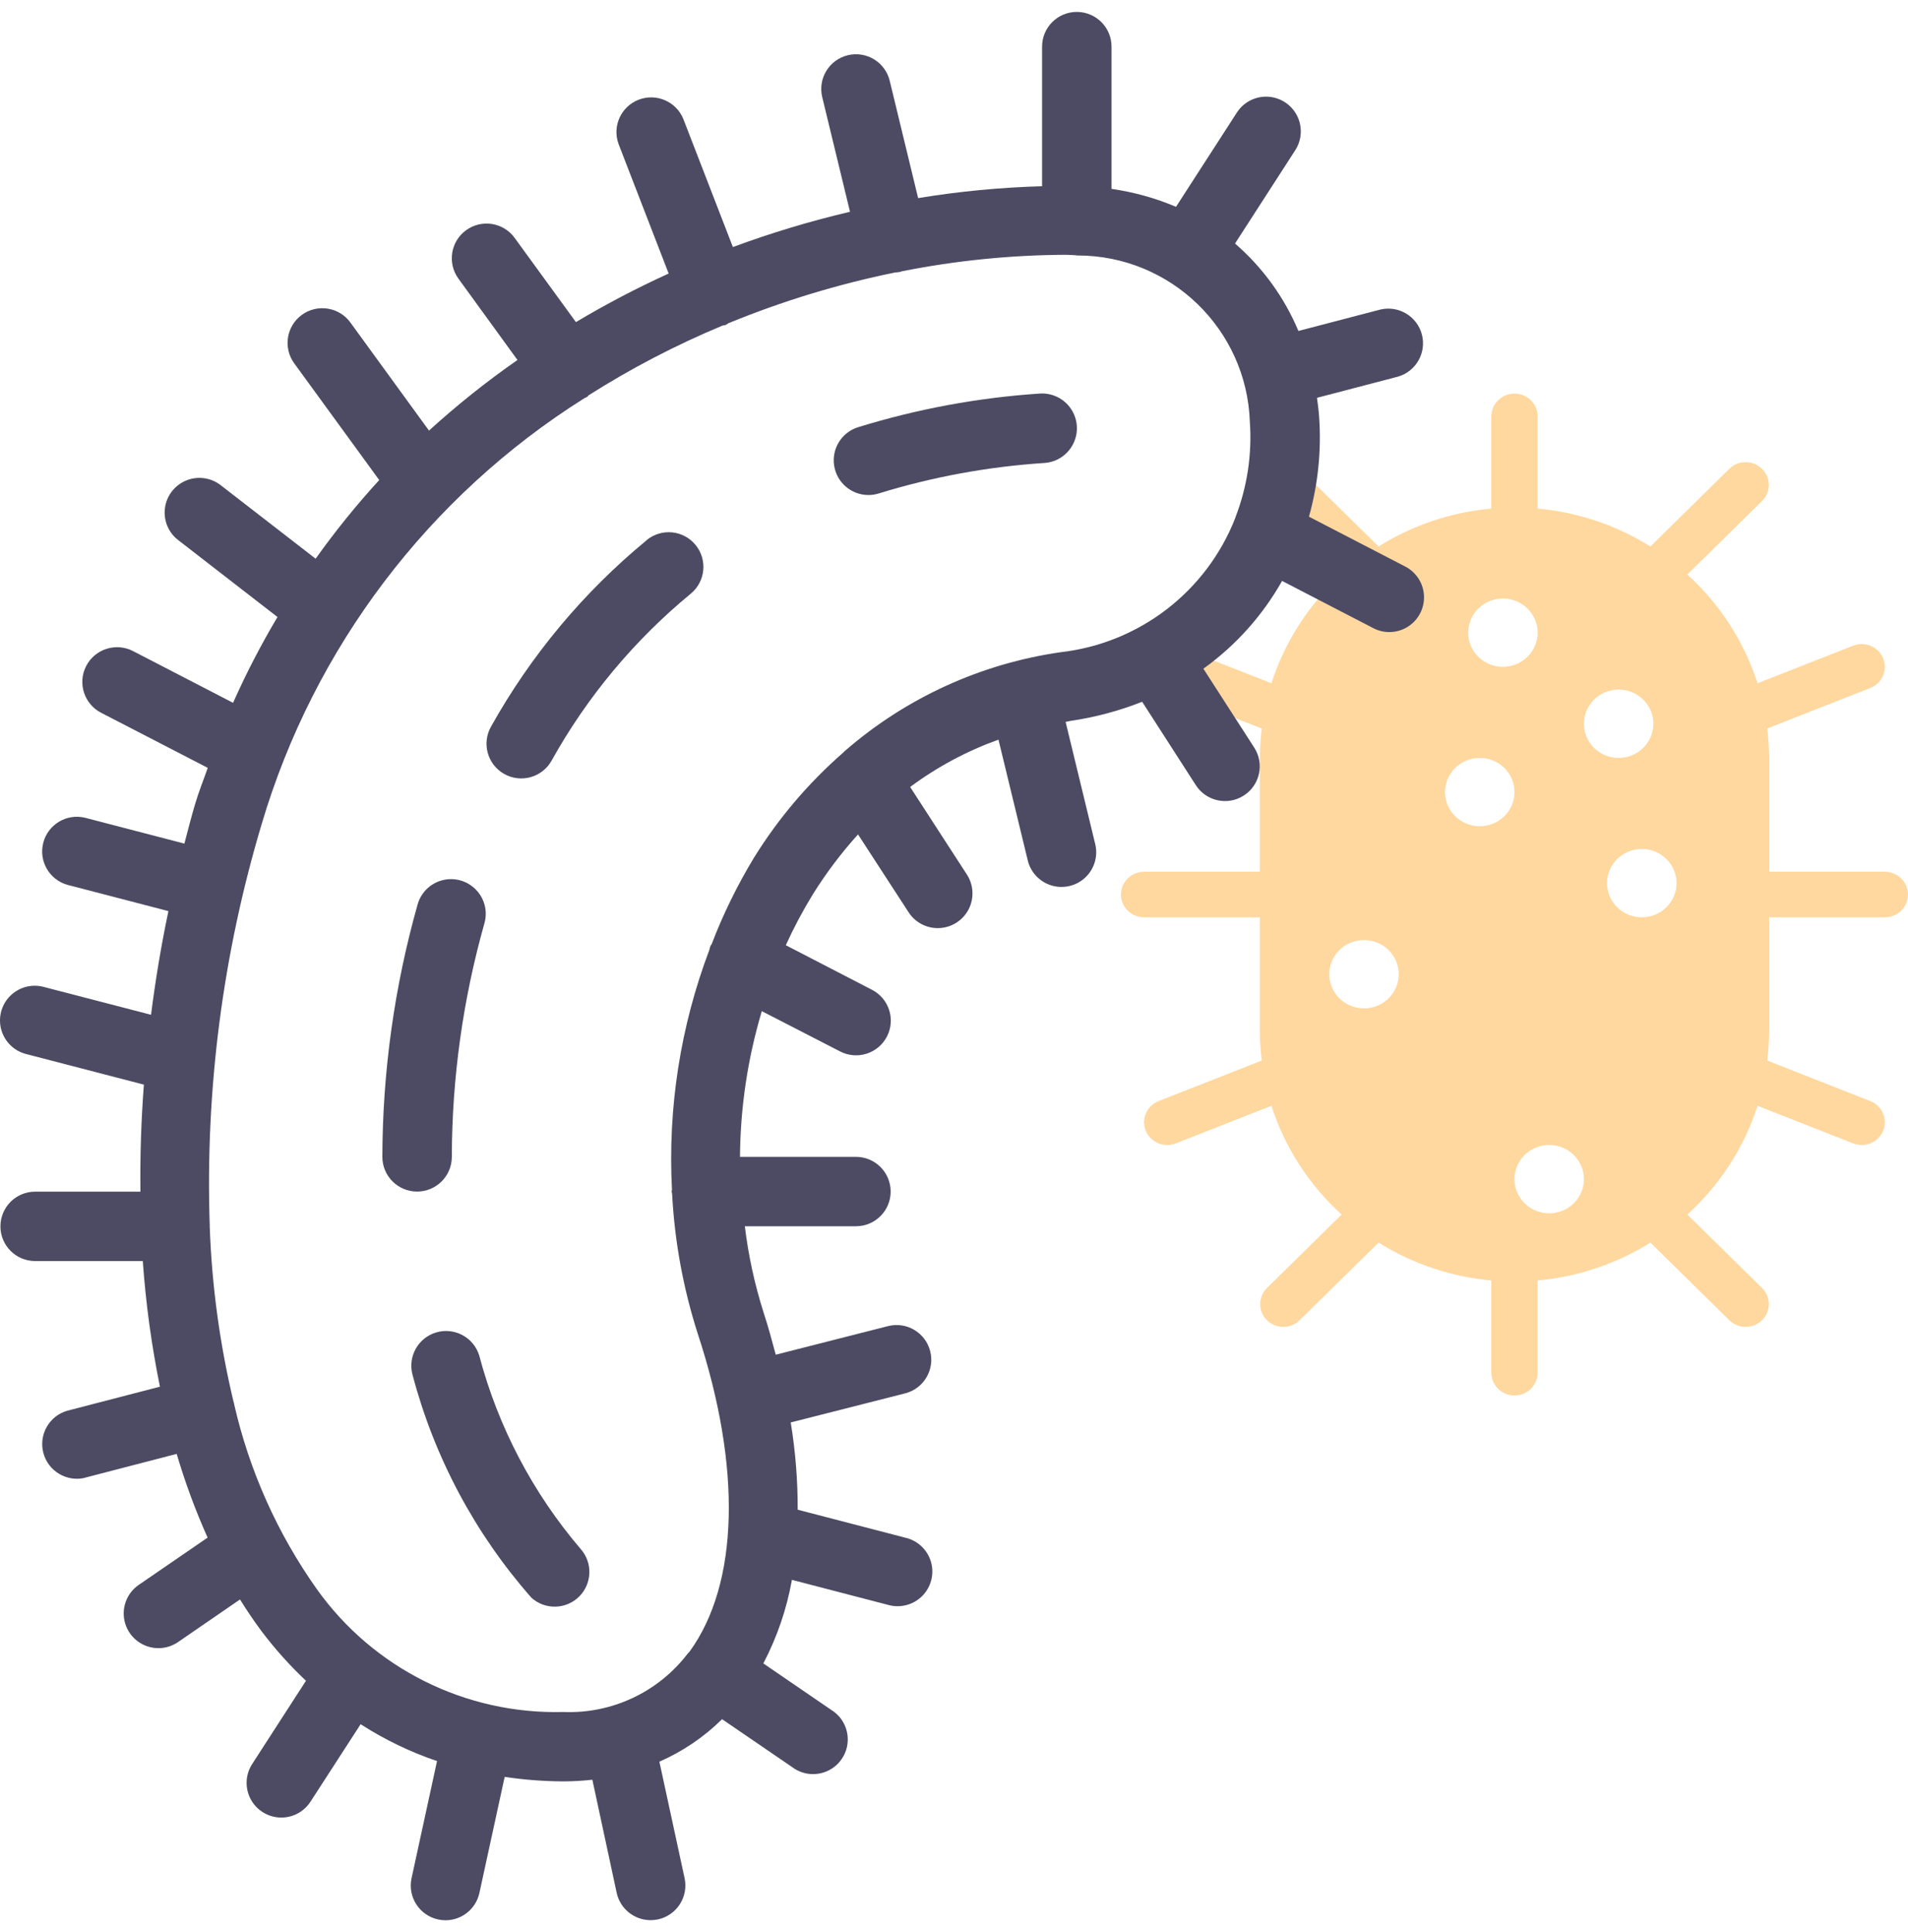
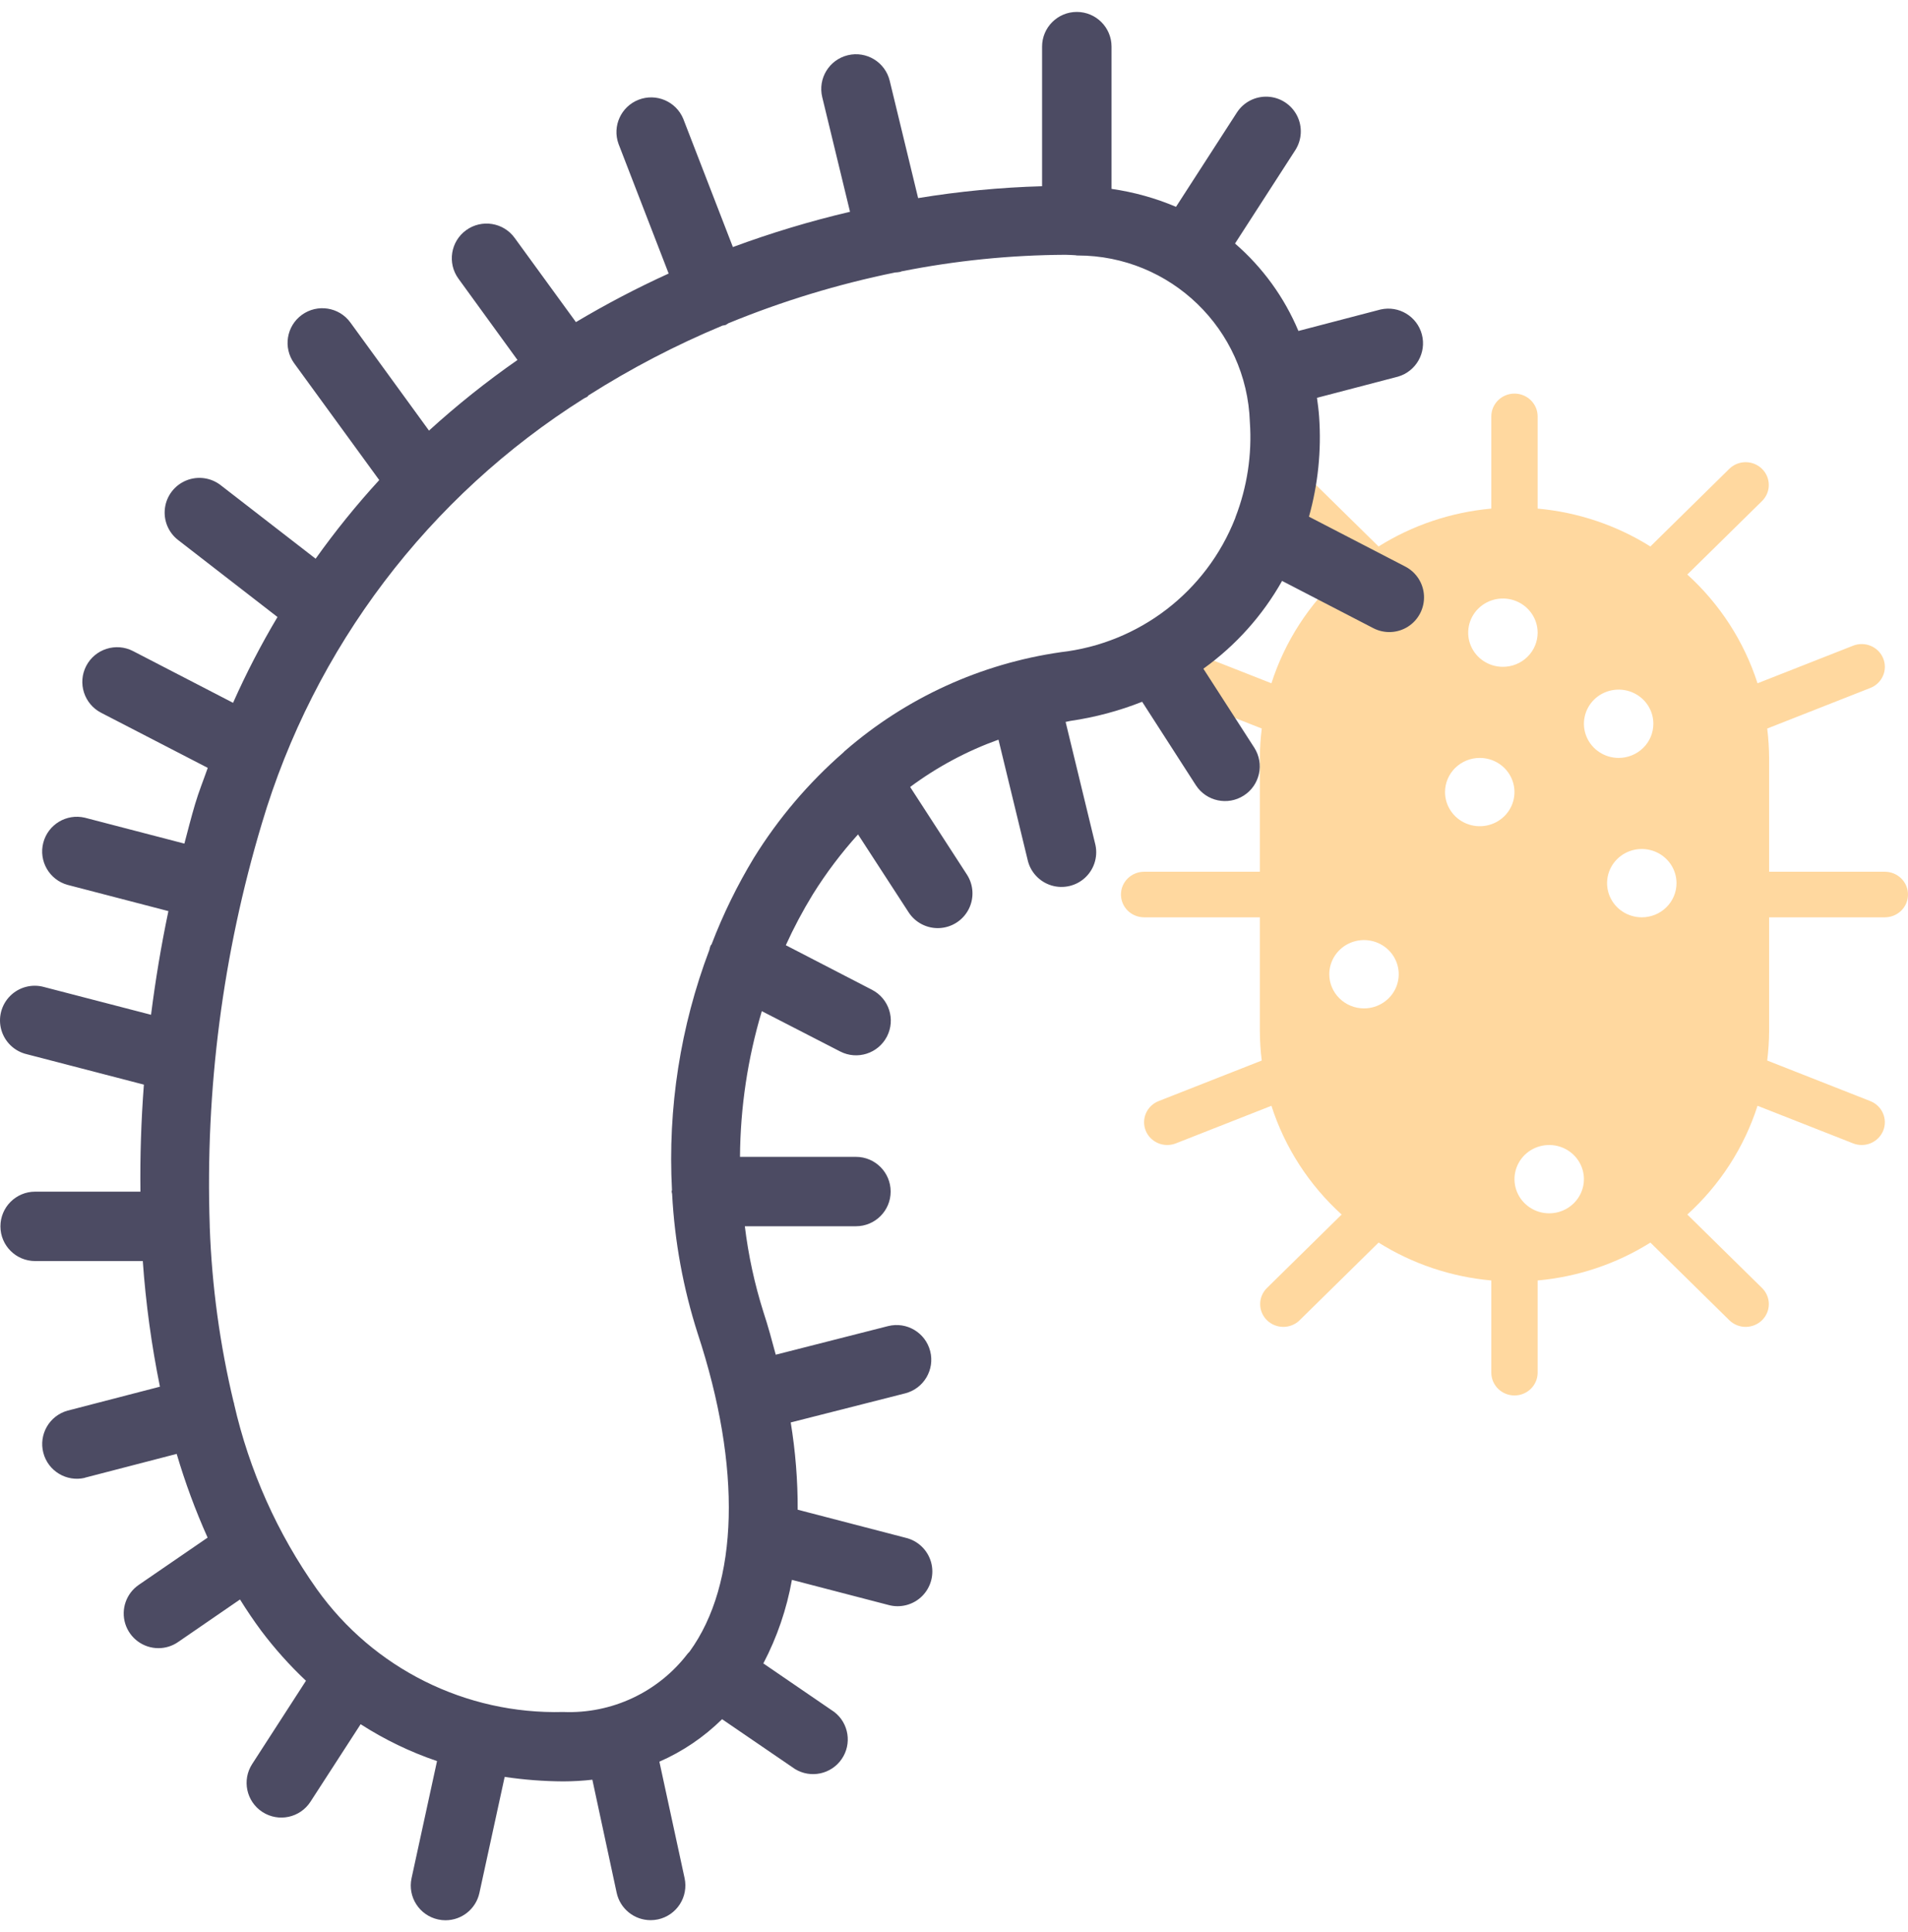
<svg xmlns="http://www.w3.org/2000/svg" width="80" height="81" viewBox="0 0 80 81" fill="none">
  <path d="M74.177 38.455H79.029C79.287 38.455 79.534 38.354 79.716 38.175C79.898 37.996 80 37.753 80 37.5C80 37.247 79.898 37.004 79.716 36.825C79.534 36.646 79.287 36.545 79.029 36.545H74.177V31.773C74.174 31.361 74.147 30.95 74.097 30.541L78.419 28.841C78.658 28.747 78.85 28.564 78.951 28.331C79.053 28.099 79.056 27.836 78.96 27.6C78.865 27.365 78.678 27.177 78.442 27.077C78.205 26.977 77.938 26.974 77.699 27.068L73.691 28.644C73.13 26.898 72.115 25.326 70.747 24.085L73.891 20.993C74.068 20.813 74.166 20.572 74.163 20.322C74.161 20.071 74.059 19.832 73.879 19.655C73.699 19.478 73.456 19.378 73.201 19.375C72.947 19.373 72.702 19.469 72.519 19.643L69.198 22.909C67.774 22.016 66.153 21.472 64.471 21.321V17.454C64.471 17.201 64.368 16.959 64.186 16.78C64.004 16.601 63.757 16.5 63.5 16.5C63.243 16.5 62.996 16.601 62.814 16.78C62.632 16.959 62.529 17.201 62.529 17.454V21.321C60.847 21.472 59.226 22.016 57.801 22.909L54.48 19.643C54.297 19.469 54.052 19.373 53.798 19.375C53.543 19.378 53.3 19.478 53.12 19.655C52.94 19.832 52.838 20.071 52.836 20.322C52.833 20.572 52.931 20.813 53.108 20.993L56.252 24.085C54.884 25.327 53.87 26.898 53.309 28.644L49.303 27.068C49.185 27.021 49.058 26.998 48.931 26.999C48.803 27.001 48.677 27.027 48.56 27.076C48.443 27.126 48.336 27.197 48.247 27.287C48.158 27.377 48.088 27.483 48.041 27.599C47.993 27.716 47.969 27.84 47.971 27.966C47.972 28.091 47.999 28.215 48.049 28.331C48.151 28.563 48.342 28.747 48.581 28.841L52.904 30.541C52.853 30.95 52.826 31.361 52.824 31.773V36.545H47.971C47.713 36.545 47.466 36.646 47.284 36.825C47.102 37.004 47 37.247 47 37.5C47 37.753 47.102 37.996 47.284 38.175C47.466 38.354 47.713 38.455 47.971 38.455H52.824V43.227C52.826 43.639 52.852 44.05 52.903 44.459L48.58 46.159C48.341 46.253 48.15 46.437 48.048 46.669C47.947 46.902 47.944 47.165 48.039 47.401C48.135 47.636 48.322 47.824 48.559 47.924C48.796 48.023 49.063 48.026 49.302 47.932L53.309 46.356C53.87 48.102 54.885 49.673 56.253 50.915L53.109 54.007C52.932 54.187 52.834 54.428 52.837 54.678C52.839 54.929 52.941 55.168 53.121 55.345C53.301 55.522 53.544 55.622 53.799 55.625C54.053 55.627 54.298 55.531 54.481 55.357L57.802 52.091C59.226 52.984 60.847 53.528 62.529 53.679V57.545C62.529 57.799 62.632 58.041 62.814 58.22C62.996 58.399 63.243 58.5 63.5 58.5C63.757 58.5 64.004 58.399 64.186 58.22C64.368 58.041 64.471 57.799 64.471 57.545V53.679C66.153 53.528 67.774 52.984 69.199 52.091L72.52 55.357C72.703 55.531 72.948 55.627 73.202 55.625C73.457 55.622 73.7 55.522 73.88 55.345C74.06 55.168 74.162 54.929 74.165 54.678C74.167 54.428 74.069 54.187 73.892 54.007L70.748 50.915C72.116 49.673 73.13 48.102 73.691 46.356L77.698 47.932C77.816 47.979 77.943 48.002 78.07 48C78.198 47.999 78.324 47.972 78.441 47.923C78.558 47.873 78.664 47.802 78.753 47.712C78.842 47.622 78.912 47.516 78.96 47.4C79.007 47.283 79.03 47.159 79.029 47.033C79.027 46.908 79 46.784 78.95 46.669C78.9 46.554 78.827 46.449 78.736 46.362C78.644 46.274 78.536 46.205 78.418 46.159L74.097 44.459C74.147 44.05 74.174 43.639 74.177 43.227V38.455ZM62.044 31.773C62.332 31.773 62.614 31.857 62.853 32.014C63.092 32.171 63.279 32.395 63.389 32.657C63.499 32.918 63.528 33.206 63.472 33.484C63.416 33.762 63.277 34.017 63.074 34.217C62.87 34.417 62.611 34.554 62.328 34.609C62.046 34.664 61.753 34.636 61.487 34.527C61.221 34.419 60.994 34.236 60.834 34C60.674 33.765 60.588 33.488 60.588 33.205C60.588 32.825 60.742 32.461 61.015 32.192C61.288 31.924 61.658 31.773 62.044 31.773ZM55.735 40.841C55.735 40.558 55.821 40.281 55.981 40.045C56.141 39.81 56.368 39.627 56.634 39.518C56.9 39.41 57.193 39.381 57.475 39.437C57.758 39.492 58.017 39.628 58.221 39.828C58.424 40.029 58.563 40.284 58.619 40.562C58.675 40.839 58.646 41.127 58.536 41.389C58.426 41.651 58.239 41.874 58 42.031C57.761 42.189 57.479 42.273 57.191 42.273C56.805 42.273 56.435 42.122 56.162 41.853C55.889 41.585 55.735 41.221 55.735 40.841ZM64.956 50.864C64.668 50.864 64.386 50.78 64.147 50.622C63.908 50.465 63.721 50.241 63.611 49.98C63.501 49.718 63.472 49.43 63.528 49.153C63.584 48.875 63.723 48.62 63.926 48.419C64.13 48.219 64.389 48.083 64.672 48.028C64.954 47.972 65.247 48.001 65.513 48.109C65.779 48.217 66.006 48.401 66.166 48.636C66.326 48.872 66.412 49.149 66.412 49.432C66.412 49.812 66.258 50.176 65.985 50.444C65.712 50.713 65.342 50.864 64.956 50.864ZM68.838 38.455C68.55 38.455 68.269 38.371 68.029 38.213C67.79 38.056 67.603 37.832 67.493 37.571C67.383 37.309 67.354 37.021 67.41 36.743C67.466 36.466 67.605 36.211 67.809 36.01C68.012 35.81 68.272 35.674 68.554 35.618C68.837 35.563 69.129 35.592 69.395 35.7C69.661 35.808 69.889 35.992 70.049 36.227C70.209 36.463 70.294 36.739 70.294 37.023C70.294 37.403 70.141 37.767 69.868 38.035C69.595 38.304 69.224 38.455 68.838 38.455ZM67.868 31.773C67.58 31.773 67.298 31.689 67.059 31.531C66.819 31.374 66.633 31.151 66.523 30.889C66.412 30.627 66.384 30.339 66.44 30.062C66.496 29.784 66.635 29.529 66.838 29.328C67.042 29.128 67.301 28.992 67.584 28.937C67.866 28.881 68.159 28.91 68.425 29.018C68.691 29.127 68.918 29.31 69.078 29.545C69.238 29.781 69.323 30.058 69.323 30.341C69.323 30.721 69.17 31.085 68.897 31.353C68.624 31.622 68.254 31.773 67.868 31.773ZM63.015 27.954C62.727 27.954 62.445 27.871 62.206 27.713C61.966 27.556 61.78 27.332 61.67 27.071C61.559 26.809 61.531 26.521 61.587 26.243C61.643 25.966 61.782 25.71 61.985 25.51C62.189 25.31 62.448 25.174 62.731 25.118C63.013 25.063 63.306 25.091 63.572 25.2C63.838 25.308 64.065 25.492 64.225 25.727C64.385 25.963 64.471 26.239 64.471 26.523C64.471 26.902 64.317 27.267 64.044 27.535C63.771 27.804 63.401 27.954 63.015 27.954Z" fill="#FFD89F" fill-opacity="1" />
  <path d="M3.558 61.948L7.408 60.949C7.761 62.147 8.194 63.319 8.705 64.459L5.818 66.44C5.292 66.801 5.063 67.461 5.252 68.07C5.442 68.678 6.005 69.093 6.643 69.093C6.937 69.093 7.224 69.004 7.466 68.837L10.063 67.052C10.345 67.506 10.645 67.949 10.95 68.361C11.516 69.112 12.144 69.815 12.829 70.46L10.573 73.951C10.136 74.625 10.33 75.526 11.005 75.962C11.68 76.398 12.582 76.205 13.018 75.53L15.121 72.281C16.121 72.925 17.197 73.444 18.324 73.827L17.256 78.737C17.086 79.522 17.584 80.295 18.369 80.466C18.471 80.489 18.576 80.5 18.68 80.5C19.365 80.499 19.956 80.022 20.101 79.354L21.16 74.49C21.973 74.611 22.794 74.674 23.616 74.678C24.024 74.677 24.432 74.654 24.837 74.608L25.856 79.348C26.001 80.017 26.593 80.495 27.279 80.496C27.382 80.496 27.486 80.485 27.587 80.464C27.965 80.382 28.295 80.154 28.504 79.83C28.714 79.506 28.785 79.112 28.704 78.734L27.647 73.852C28.625 73.424 29.516 72.82 30.276 72.071L33.334 74.161C33.993 74.563 34.852 74.379 35.29 73.743C35.727 73.108 35.592 72.241 34.981 71.769L32.006 69.733C32.582 68.633 32.986 67.452 33.204 66.23L37.241 67.28C37.749 67.423 38.294 67.28 38.667 66.907C39.039 66.534 39.181 65.988 39.036 65.481C38.891 64.974 38.483 64.585 37.969 64.465L33.446 63.289C33.45 62.064 33.352 60.84 33.154 59.631L37.959 58.41C38.734 58.208 39.2 57.418 39.002 56.643C38.804 55.867 38.017 55.397 37.239 55.591L32.526 56.791C32.367 56.199 32.21 55.608 32.009 55C31.639 53.829 31.378 52.626 31.23 51.406H35.889C36.693 51.406 37.344 50.755 37.344 49.952C37.344 49.149 36.693 48.497 35.889 48.497H31.027C31.041 46.428 31.349 44.371 31.942 42.389L35.227 44.079C35.942 44.447 36.82 44.166 37.189 43.452C37.557 42.738 37.276 41.861 36.561 41.493L32.948 39.625C33.282 38.89 33.661 38.177 34.083 37.489C34.639 36.598 35.272 35.758 35.976 34.98L38.097 38.245C38.38 38.681 38.875 38.933 39.394 38.906C39.914 38.879 40.379 38.577 40.616 38.114C40.852 37.651 40.823 37.097 40.54 36.661L38.161 32.991C39.291 32.152 40.539 31.483 41.865 31.007L43.082 36.025C43.191 36.544 43.574 36.963 44.081 37.118C44.589 37.273 45.141 37.14 45.522 36.77C45.902 36.401 46.051 35.853 45.911 35.342L44.68 30.264C44.752 30.253 44.813 30.231 44.884 30.221C45.914 30.071 46.922 29.802 47.889 29.419L50.144 32.922C50.581 33.592 51.478 33.783 52.151 33.35C52.825 32.918 53.022 32.023 52.593 31.348L50.456 28.033C51.811 27.061 52.937 25.805 53.756 24.353L57.582 26.334C58.044 26.573 58.599 26.548 59.037 26.268C59.475 25.988 59.73 25.495 59.706 24.976C59.683 24.457 59.383 23.99 58.922 23.751L54.883 21.66C55.264 20.301 55.408 18.887 55.31 17.479C55.291 17.212 55.257 16.944 55.219 16.677L58.62 15.788C59.375 15.566 59.817 14.785 59.618 14.024C59.419 13.264 58.651 12.799 57.884 12.975L54.441 13.874C53.849 12.464 52.94 11.21 51.783 10.209L54.308 6.298C54.59 5.861 54.618 5.307 54.381 4.844C54.143 4.381 53.677 4.08 53.157 4.054C52.637 4.028 52.143 4.281 51.861 4.718L49.309 8.67C48.444 8.304 47.535 8.051 46.605 7.918V1.954C46.605 1.151 45.953 0.5 45.149 0.5C44.345 0.5 43.693 1.151 43.693 1.954V7.807C41.952 7.856 40.215 8.022 38.496 8.305L37.305 3.387C37.116 2.606 36.329 2.126 35.548 2.315C34.766 2.504 34.286 3.29 34.475 4.071L35.64 8.878C33.974 9.269 32.334 9.763 30.729 10.357L28.646 4.975C28.341 4.248 27.512 3.896 26.776 4.181C26.041 4.466 25.666 5.285 25.932 6.027L28.036 11.467C26.703 12.073 25.406 12.753 24.148 13.503L21.577 9.971C21.105 9.322 20.194 9.178 19.544 9.65C18.893 10.122 18.749 11.032 19.222 11.682L21.697 15.091C20.397 15.996 19.158 16.985 17.987 18.051L14.691 13.52C14.219 12.87 13.308 12.727 12.657 13.199C12.007 13.671 11.863 14.581 12.336 15.231L15.901 20.125C14.945 21.168 14.054 22.269 13.234 23.422L9.252 20.339C8.841 20.02 8.291 19.945 7.809 20.142C7.328 20.338 6.987 20.776 6.917 21.291C6.846 21.806 7.056 22.32 7.467 22.638L11.635 25.866C10.943 27.027 10.321 28.228 9.772 29.463L5.578 27.294C4.863 26.925 3.984 27.205 3.614 27.919C3.245 28.633 3.525 29.511 4.24 29.88L8.711 32.19C8.534 32.696 8.336 33.182 8.181 33.706C8.018 34.257 7.876 34.811 7.731 35.365L3.557 34.279C2.786 34.097 2.012 34.565 1.814 35.331C1.616 36.096 2.067 36.88 2.829 37.094L7.061 38.195C6.755 39.65 6.515 41.104 6.333 42.541L1.851 41.378C1.343 41.235 0.797 41.378 0.425 41.751C0.052 42.125 -0.089 42.67 0.056 43.177C0.201 43.684 0.609 44.073 1.123 44.194L6.033 45.469C5.917 46.989 5.87 48.487 5.888 49.956H1.474C0.669 49.956 0.018 50.607 0.018 51.411C0.018 52.214 0.669 52.865 1.474 52.865H5.987C6.112 54.634 6.352 56.394 6.706 58.132L2.83 59.137C2.068 59.351 1.618 60.135 1.816 60.901C2.013 61.666 2.788 62.134 3.558 61.953V61.948ZM44.468 27.342C41.125 27.822 37.992 29.254 35.442 31.466C35.41 31.486 35.392 31.519 35.363 31.543C33.898 32.82 32.633 34.309 31.61 35.961C30.911 37.115 30.317 38.329 29.835 39.589C29.823 39.609 29.803 39.622 29.793 39.643C29.771 39.701 29.754 39.761 29.742 39.823C28.527 43.032 27.994 46.458 28.175 49.883C28.175 49.907 28.161 49.927 28.161 49.952C28.161 49.977 28.178 50.017 28.181 50.054C28.286 52.041 28.646 54.006 29.253 55.901C31.105 61.525 30.981 66.386 28.915 69.235C28.896 69.263 28.868 69.28 28.848 69.308L28.838 69.317C27.602 70.937 25.653 71.852 23.616 71.769C19.531 71.876 15.66 69.948 13.288 66.624C11.63 64.287 10.45 61.645 9.814 58.852C9.813 58.842 9.813 58.832 9.814 58.823C9.814 58.809 9.801 58.802 9.798 58.789C9.218 56.374 8.882 53.906 8.794 51.424V51.406C8.794 51.396 8.794 51.389 8.794 51.379C8.602 45.683 9.339 39.994 10.975 34.535C13.166 27.146 17.972 20.806 24.496 16.697C24.536 16.674 24.581 16.663 24.619 16.636C24.657 16.608 24.652 16.594 24.673 16.576C26.461 15.441 28.343 14.461 30.299 13.647C30.343 13.642 30.386 13.633 30.429 13.622C30.468 13.601 30.505 13.577 30.541 13.551C32.798 12.623 35.138 11.911 37.529 11.423C37.603 11.42 37.677 11.411 37.749 11.397C37.765 11.397 37.777 11.381 37.793 11.377C40.058 10.926 42.362 10.693 44.672 10.681C44.817 10.681 44.963 10.694 45.1 10.7C45.117 10.7 45.132 10.71 45.149 10.71H45.181C49.079 10.711 52.275 13.8 52.405 17.692C52.5 19.053 52.292 20.419 51.798 21.692V21.699L51.791 21.721C50.58 24.807 47.76 26.97 44.464 27.342H44.468Z" fill="#4C4B63" />
-   <path d="M43.59 16.499C41.006 16.671 38.45 17.145 35.976 17.91C35.29 18.125 34.864 18.808 34.974 19.518C35.083 20.228 35.694 20.752 36.413 20.752C36.561 20.752 36.708 20.729 36.85 20.684C39.108 19.989 41.439 19.561 43.797 19.408C44.317 19.371 44.778 19.06 45.006 18.591C45.234 18.123 45.195 17.569 44.903 17.137C44.611 16.706 44.11 16.462 43.59 16.499Z" fill="#4C4B63" />
-   <path d="M27.117 22.644C24.472 24.82 22.257 27.472 20.587 30.462C20.192 31.162 20.439 32.049 21.139 32.444C21.84 32.84 22.728 32.593 23.124 31.893C24.613 29.216 26.592 26.842 28.957 24.893C29.58 24.385 29.674 23.469 29.165 22.846C28.657 22.224 27.74 22.131 27.117 22.638V22.644Z" fill="#4C4B63" />
-   <path d="M18.944 48.498C18.951 45.189 19.411 41.897 20.309 38.713C20.455 38.212 20.32 37.672 19.957 37.298C19.594 36.923 19.058 36.771 18.552 36.899C18.047 37.028 17.648 37.417 17.509 37.919C16.537 41.362 16.04 44.921 16.032 48.498C16.032 49.301 16.684 49.952 17.488 49.952C18.292 49.952 18.944 49.301 18.944 48.498Z" fill="#4C4B63" />
-   <path d="M20.091 56.816C19.853 56.06 19.054 55.634 18.293 55.856C17.532 56.079 17.09 56.869 17.297 57.633C18.209 61.093 19.916 64.293 22.282 66.979C22.856 67.496 23.734 67.475 24.282 66.931C24.83 66.387 24.858 65.51 24.345 64.933C22.335 62.581 20.881 59.806 20.091 56.816Z" fill="#4C4B63" />
</svg>